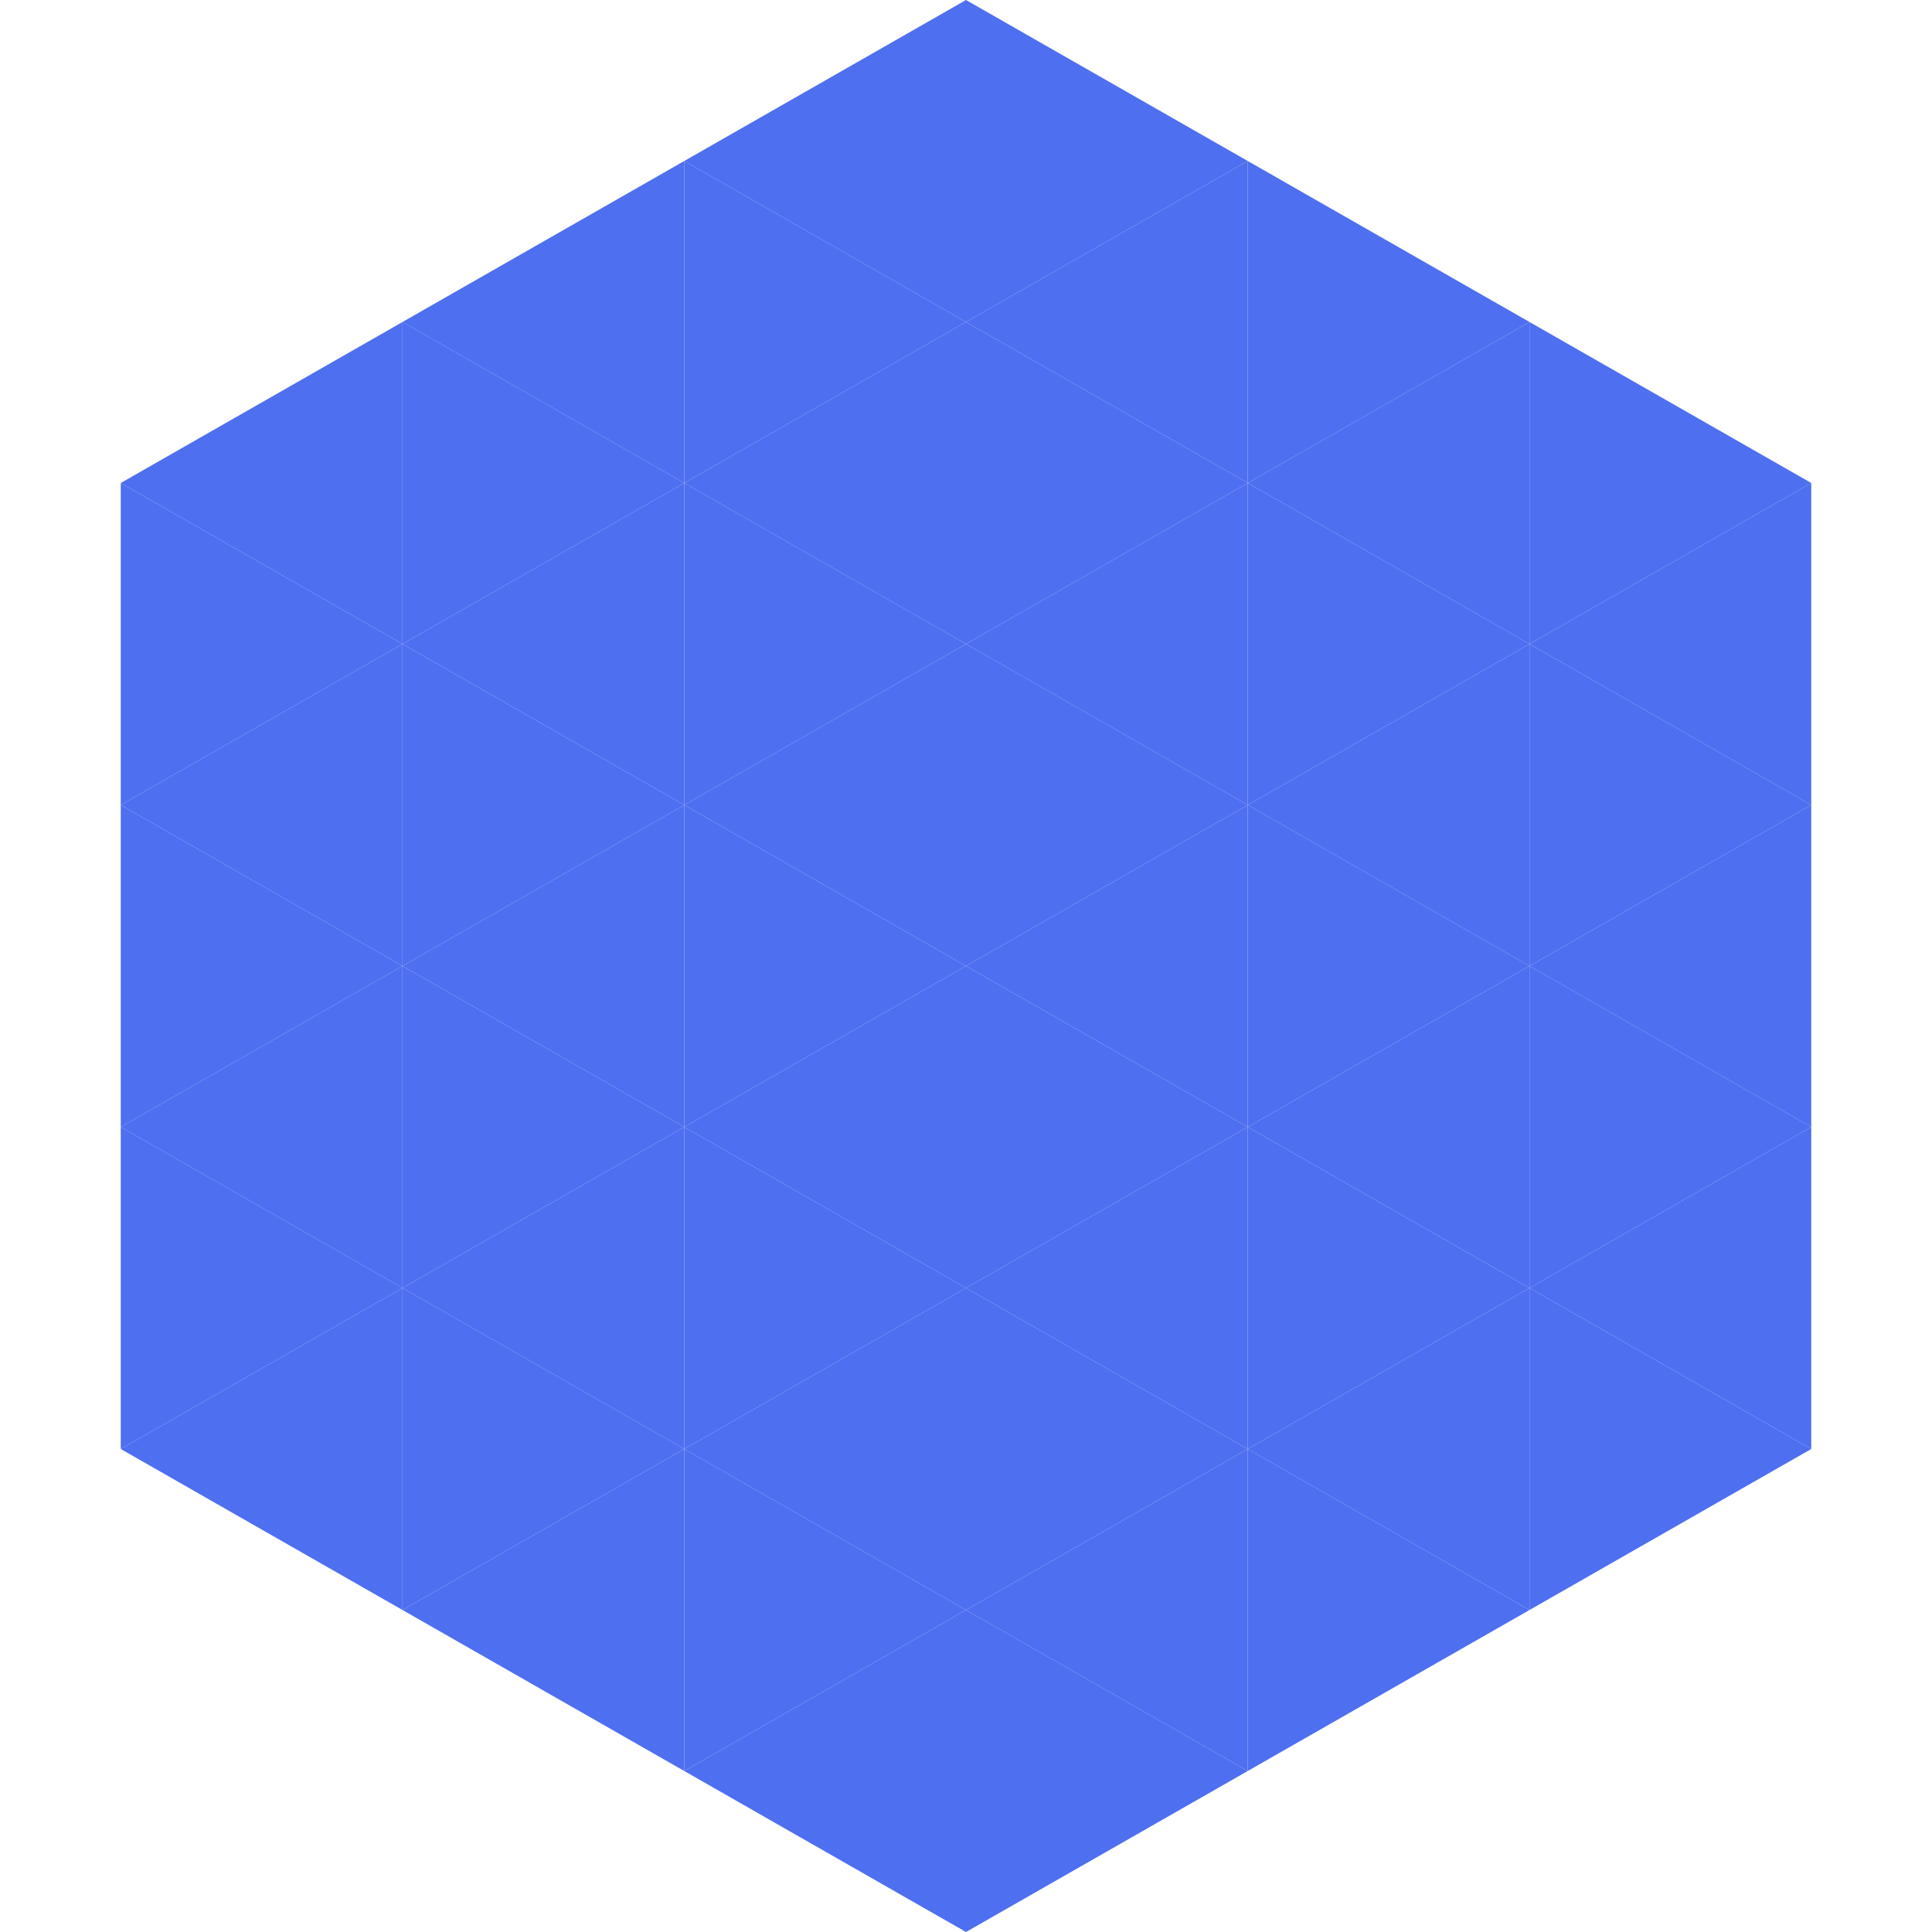
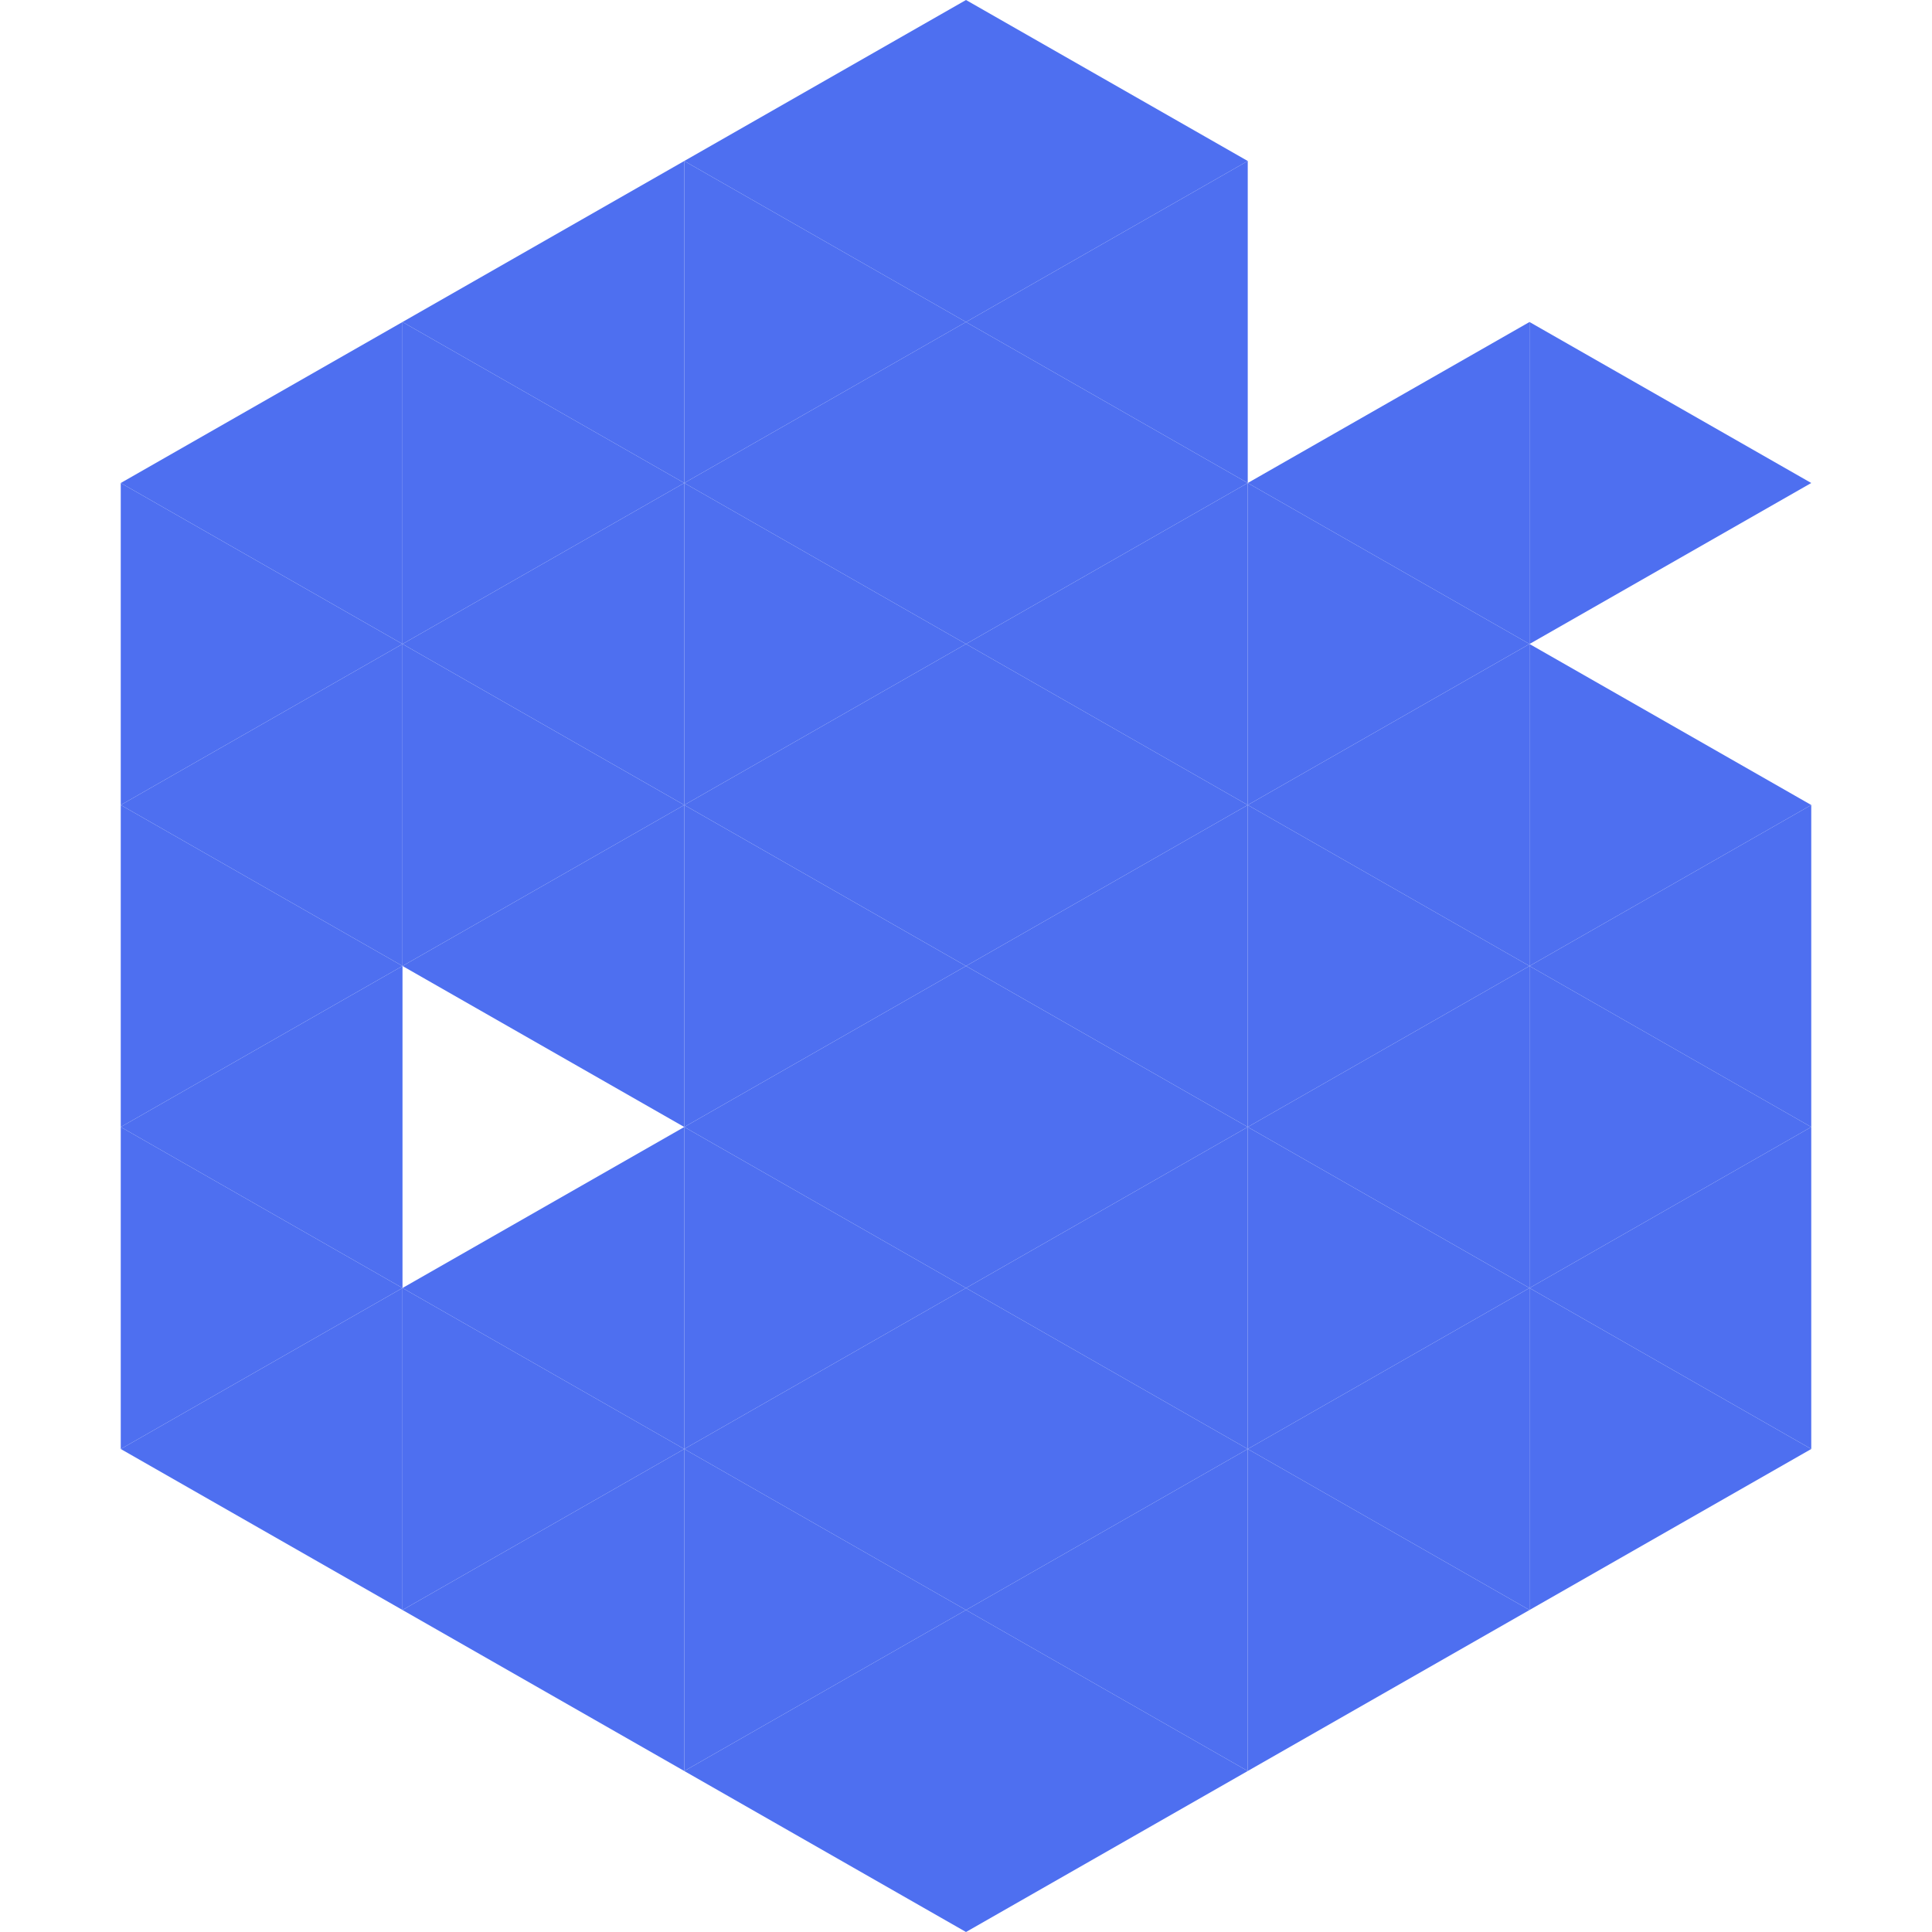
<svg xmlns="http://www.w3.org/2000/svg" width="240" height="240">
  <polygon points="50,40 15,60 50,80" style="fill:rgb(78,111,240)" />
  <polygon points="190,40 225,60 190,80" style="fill:rgb(78,111,240)" />
  <polygon points="15,60 50,80 15,100" style="fill:rgb(78,111,240)" />
-   <polygon points="225,60 190,80 225,100" style="fill:rgb(78,111,240)" />
  <polygon points="50,80 15,100 50,120" style="fill:rgb(78,111,240)" />
  <polygon points="190,80 225,100 190,120" style="fill:rgb(78,111,240)" />
  <polygon points="15,100 50,120 15,140" style="fill:rgb(78,111,240)" />
  <polygon points="225,100 190,120 225,140" style="fill:rgb(78,111,240)" />
  <polygon points="50,120 15,140 50,160" style="fill:rgb(78,111,240)" />
  <polygon points="190,120 225,140 190,160" style="fill:rgb(78,111,240)" />
  <polygon points="15,140 50,160 15,180" style="fill:rgb(78,111,240)" />
  <polygon points="225,140 190,160 225,180" style="fill:rgb(78,111,240)" />
  <polygon points="50,160 15,180 50,200" style="fill:rgb(78,111,240)" />
  <polygon points="190,160 225,180 190,200" style="fill:rgb(78,111,240)" />
  <polygon points="15,180 50,200 15,220" style="fill:rgb(255,255,255); fill-opacity:0" />
  <polygon points="225,180 190,200 225,220" style="fill:rgb(255,255,255); fill-opacity:0" />
  <polygon points="50,0 85,20 50,40" style="fill:rgb(255,255,255); fill-opacity:0" />
-   <polygon points="190,0 155,20 190,40" style="fill:rgb(255,255,255); fill-opacity:0" />
  <polygon points="85,20 50,40 85,60" style="fill:rgb(78,111,240)" />
-   <polygon points="155,20 190,40 155,60" style="fill:rgb(78,111,240)" />
  <polygon points="50,40 85,60 50,80" style="fill:rgb(78,111,240)" />
  <polygon points="190,40 155,60 190,80" style="fill:rgb(78,111,240)" />
  <polygon points="85,60 50,80 85,100" style="fill:rgb(78,111,240)" />
  <polygon points="155,60 190,80 155,100" style="fill:rgb(78,111,240)" />
  <polygon points="50,80 85,100 50,120" style="fill:rgb(78,111,240)" />
  <polygon points="190,80 155,100 190,120" style="fill:rgb(78,111,240)" />
  <polygon points="85,100 50,120 85,140" style="fill:rgb(78,111,240)" />
  <polygon points="155,100 190,120 155,140" style="fill:rgb(78,111,240)" />
-   <polygon points="50,120 85,140 50,160" style="fill:rgb(78,111,240)" />
  <polygon points="190,120 155,140 190,160" style="fill:rgb(78,111,240)" />
  <polygon points="85,140 50,160 85,180" style="fill:rgb(78,111,240)" />
  <polygon points="155,140 190,160 155,180" style="fill:rgb(78,111,240)" />
  <polygon points="50,160 85,180 50,200" style="fill:rgb(78,111,240)" />
  <polygon points="190,160 155,180 190,200" style="fill:rgb(78,111,240)" />
  <polygon points="85,180 50,200 85,220" style="fill:rgb(78,111,240)" />
  <polygon points="155,180 190,200 155,220" style="fill:rgb(78,111,240)" />
  <polygon points="120,0 85,20 120,40" style="fill:rgb(78,111,240)" />
  <polygon points="120,0 155,20 120,40" style="fill:rgb(78,111,240)" />
  <polygon points="85,20 120,40 85,60" style="fill:rgb(78,111,240)" />
  <polygon points="155,20 120,40 155,60" style="fill:rgb(78,111,240)" />
  <polygon points="120,40 85,60 120,80" style="fill:rgb(78,111,240)" />
  <polygon points="120,40 155,60 120,80" style="fill:rgb(78,111,240)" />
  <polygon points="85,60 120,80 85,100" style="fill:rgb(78,111,240)" />
  <polygon points="155,60 120,80 155,100" style="fill:rgb(78,111,240)" />
  <polygon points="120,80 85,100 120,120" style="fill:rgb(78,111,240)" />
  <polygon points="120,80 155,100 120,120" style="fill:rgb(78,111,240)" />
  <polygon points="85,100 120,120 85,140" style="fill:rgb(78,111,240)" />
  <polygon points="155,100 120,120 155,140" style="fill:rgb(78,111,240)" />
  <polygon points="120,120 85,140 120,160" style="fill:rgb(78,111,240)" />
  <polygon points="120,120 155,140 120,160" style="fill:rgb(78,111,240)" />
  <polygon points="85,140 120,160 85,180" style="fill:rgb(78,111,240)" />
  <polygon points="155,140 120,160 155,180" style="fill:rgb(78,111,240)" />
  <polygon points="120,160 85,180 120,200" style="fill:rgb(78,111,240)" />
  <polygon points="120,160 155,180 120,200" style="fill:rgb(78,111,240)" />
  <polygon points="85,180 120,200 85,220" style="fill:rgb(78,111,240)" />
  <polygon points="155,180 120,200 155,220" style="fill:rgb(78,111,240)" />
  <polygon points="120,200 85,220 120,240" style="fill:rgb(78,111,240)" />
  <polygon points="120,200 155,220 120,240" style="fill:rgb(78,111,240)" />
  <polygon points="85,220 120,240 85,260" style="fill:rgb(255,255,255); fill-opacity:0" />
  <polygon points="155,220 120,240 155,260" style="fill:rgb(255,255,255); fill-opacity:0" />
</svg>